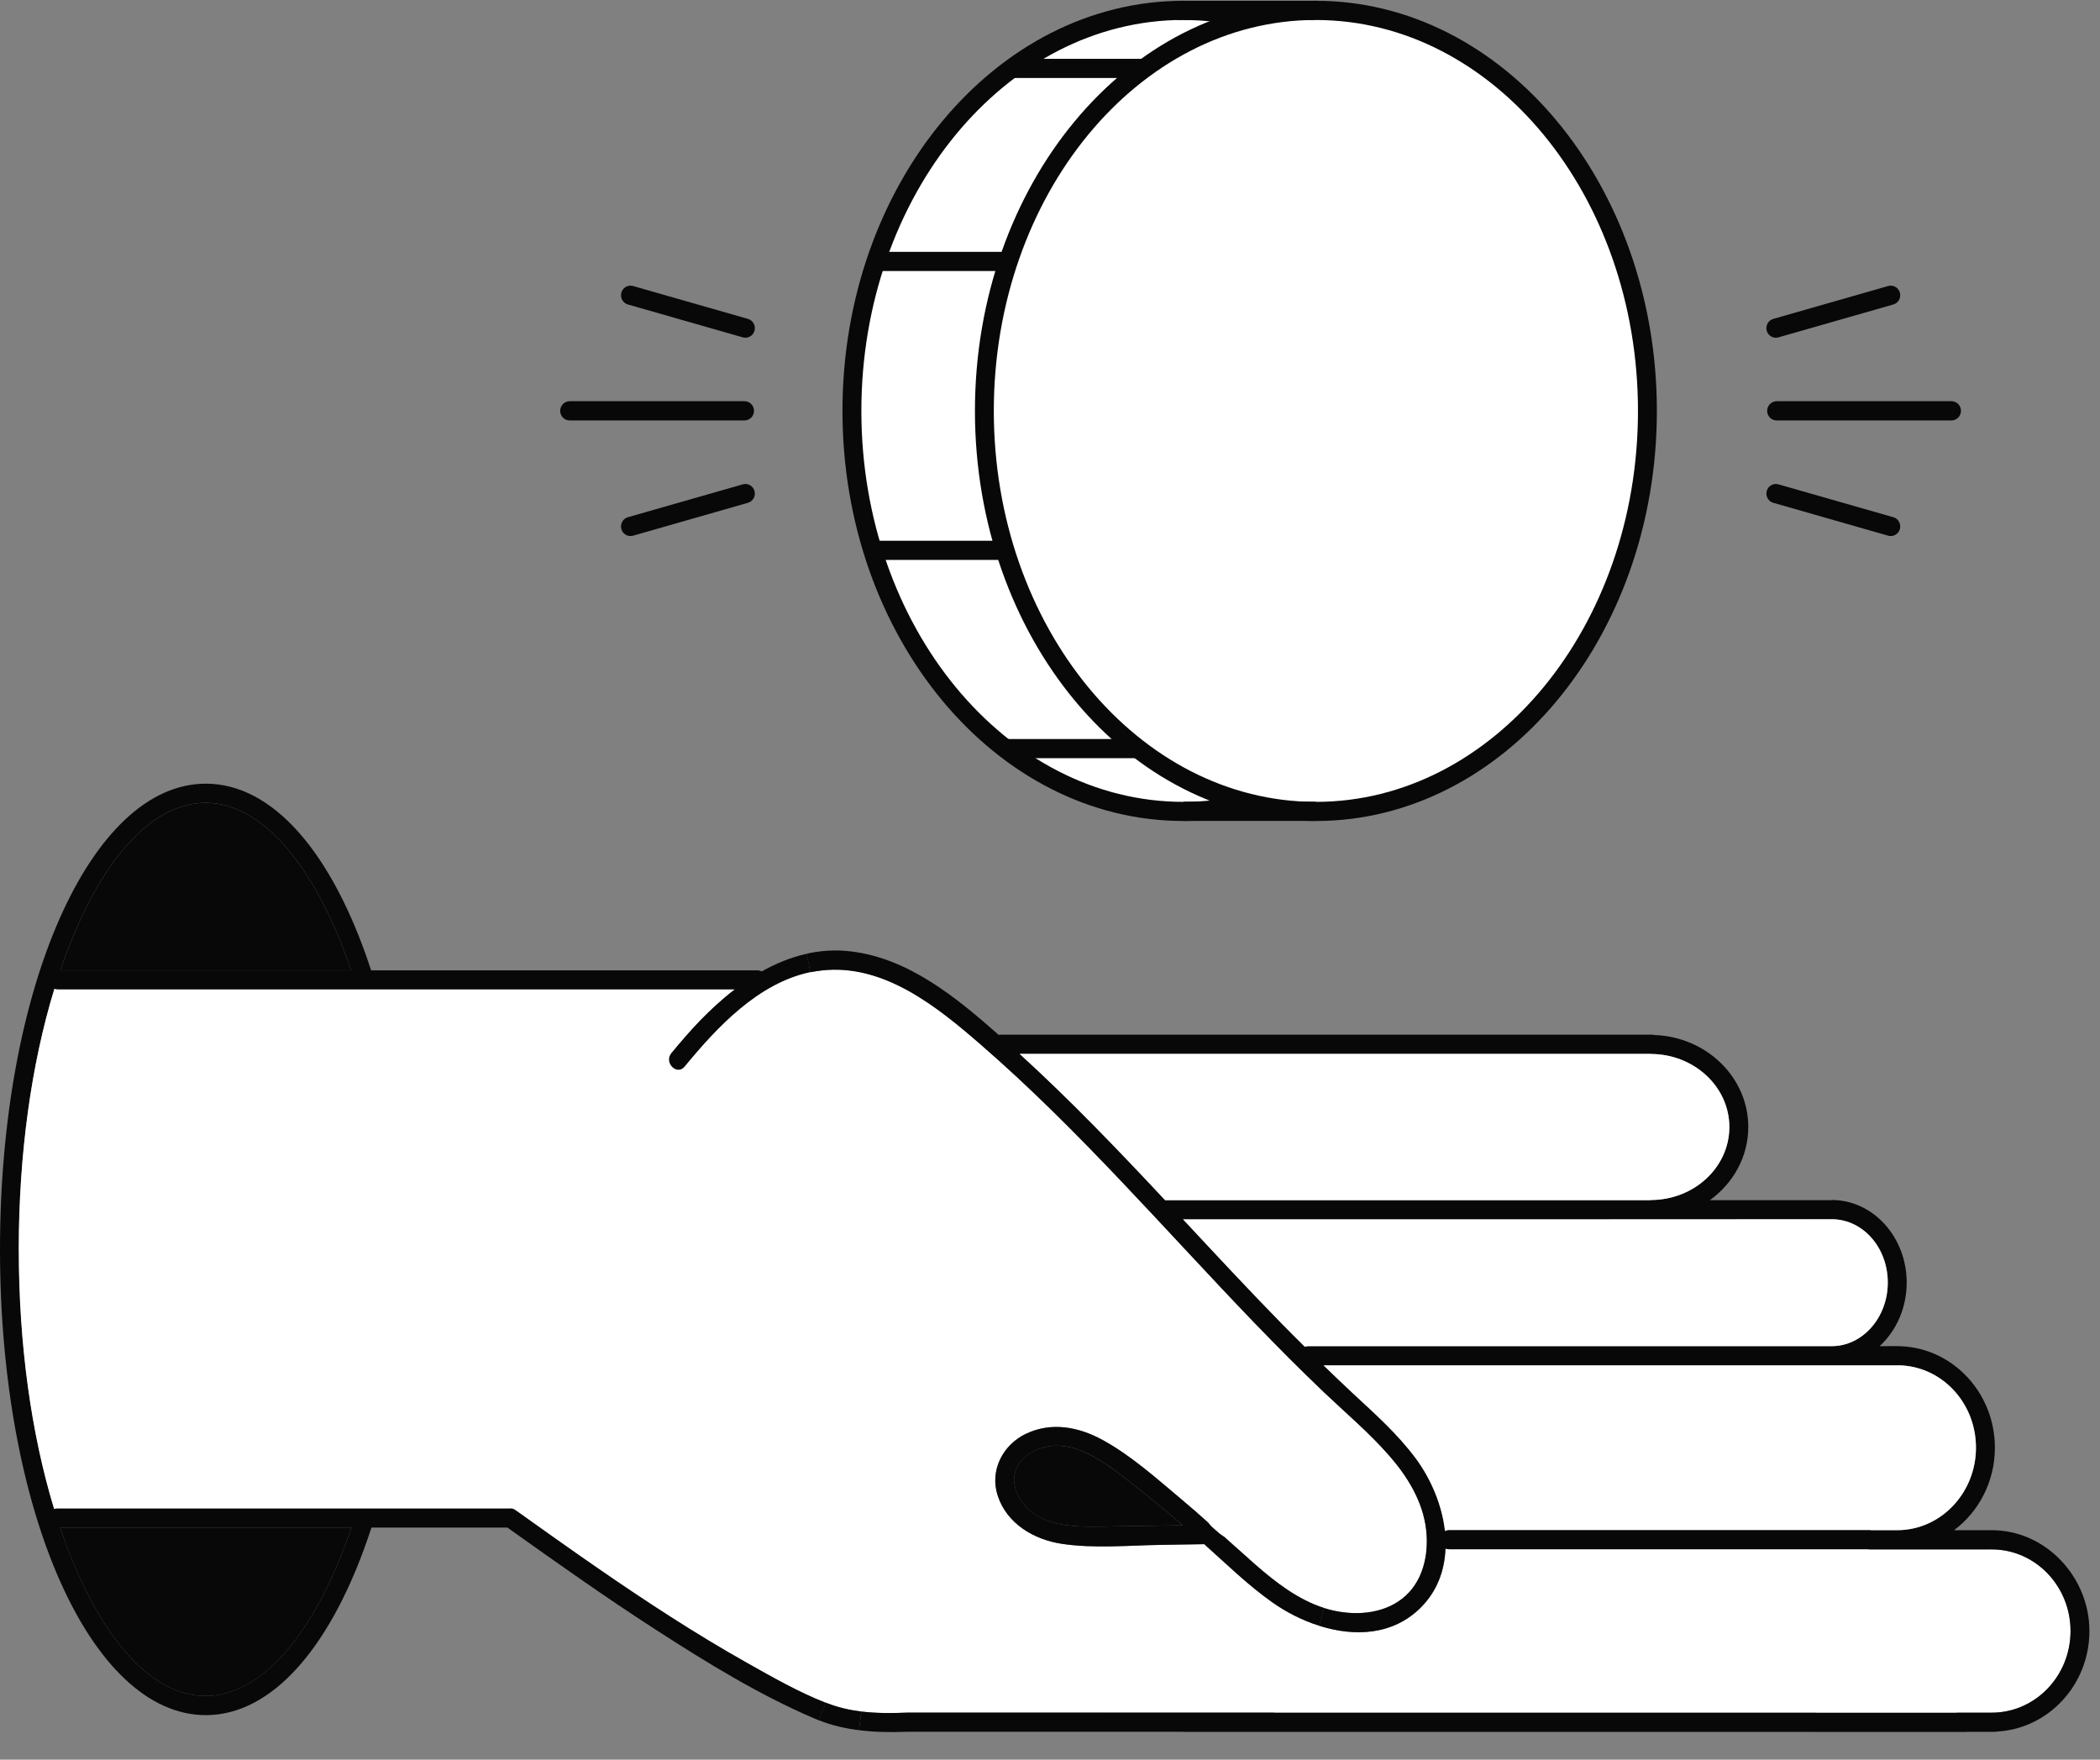
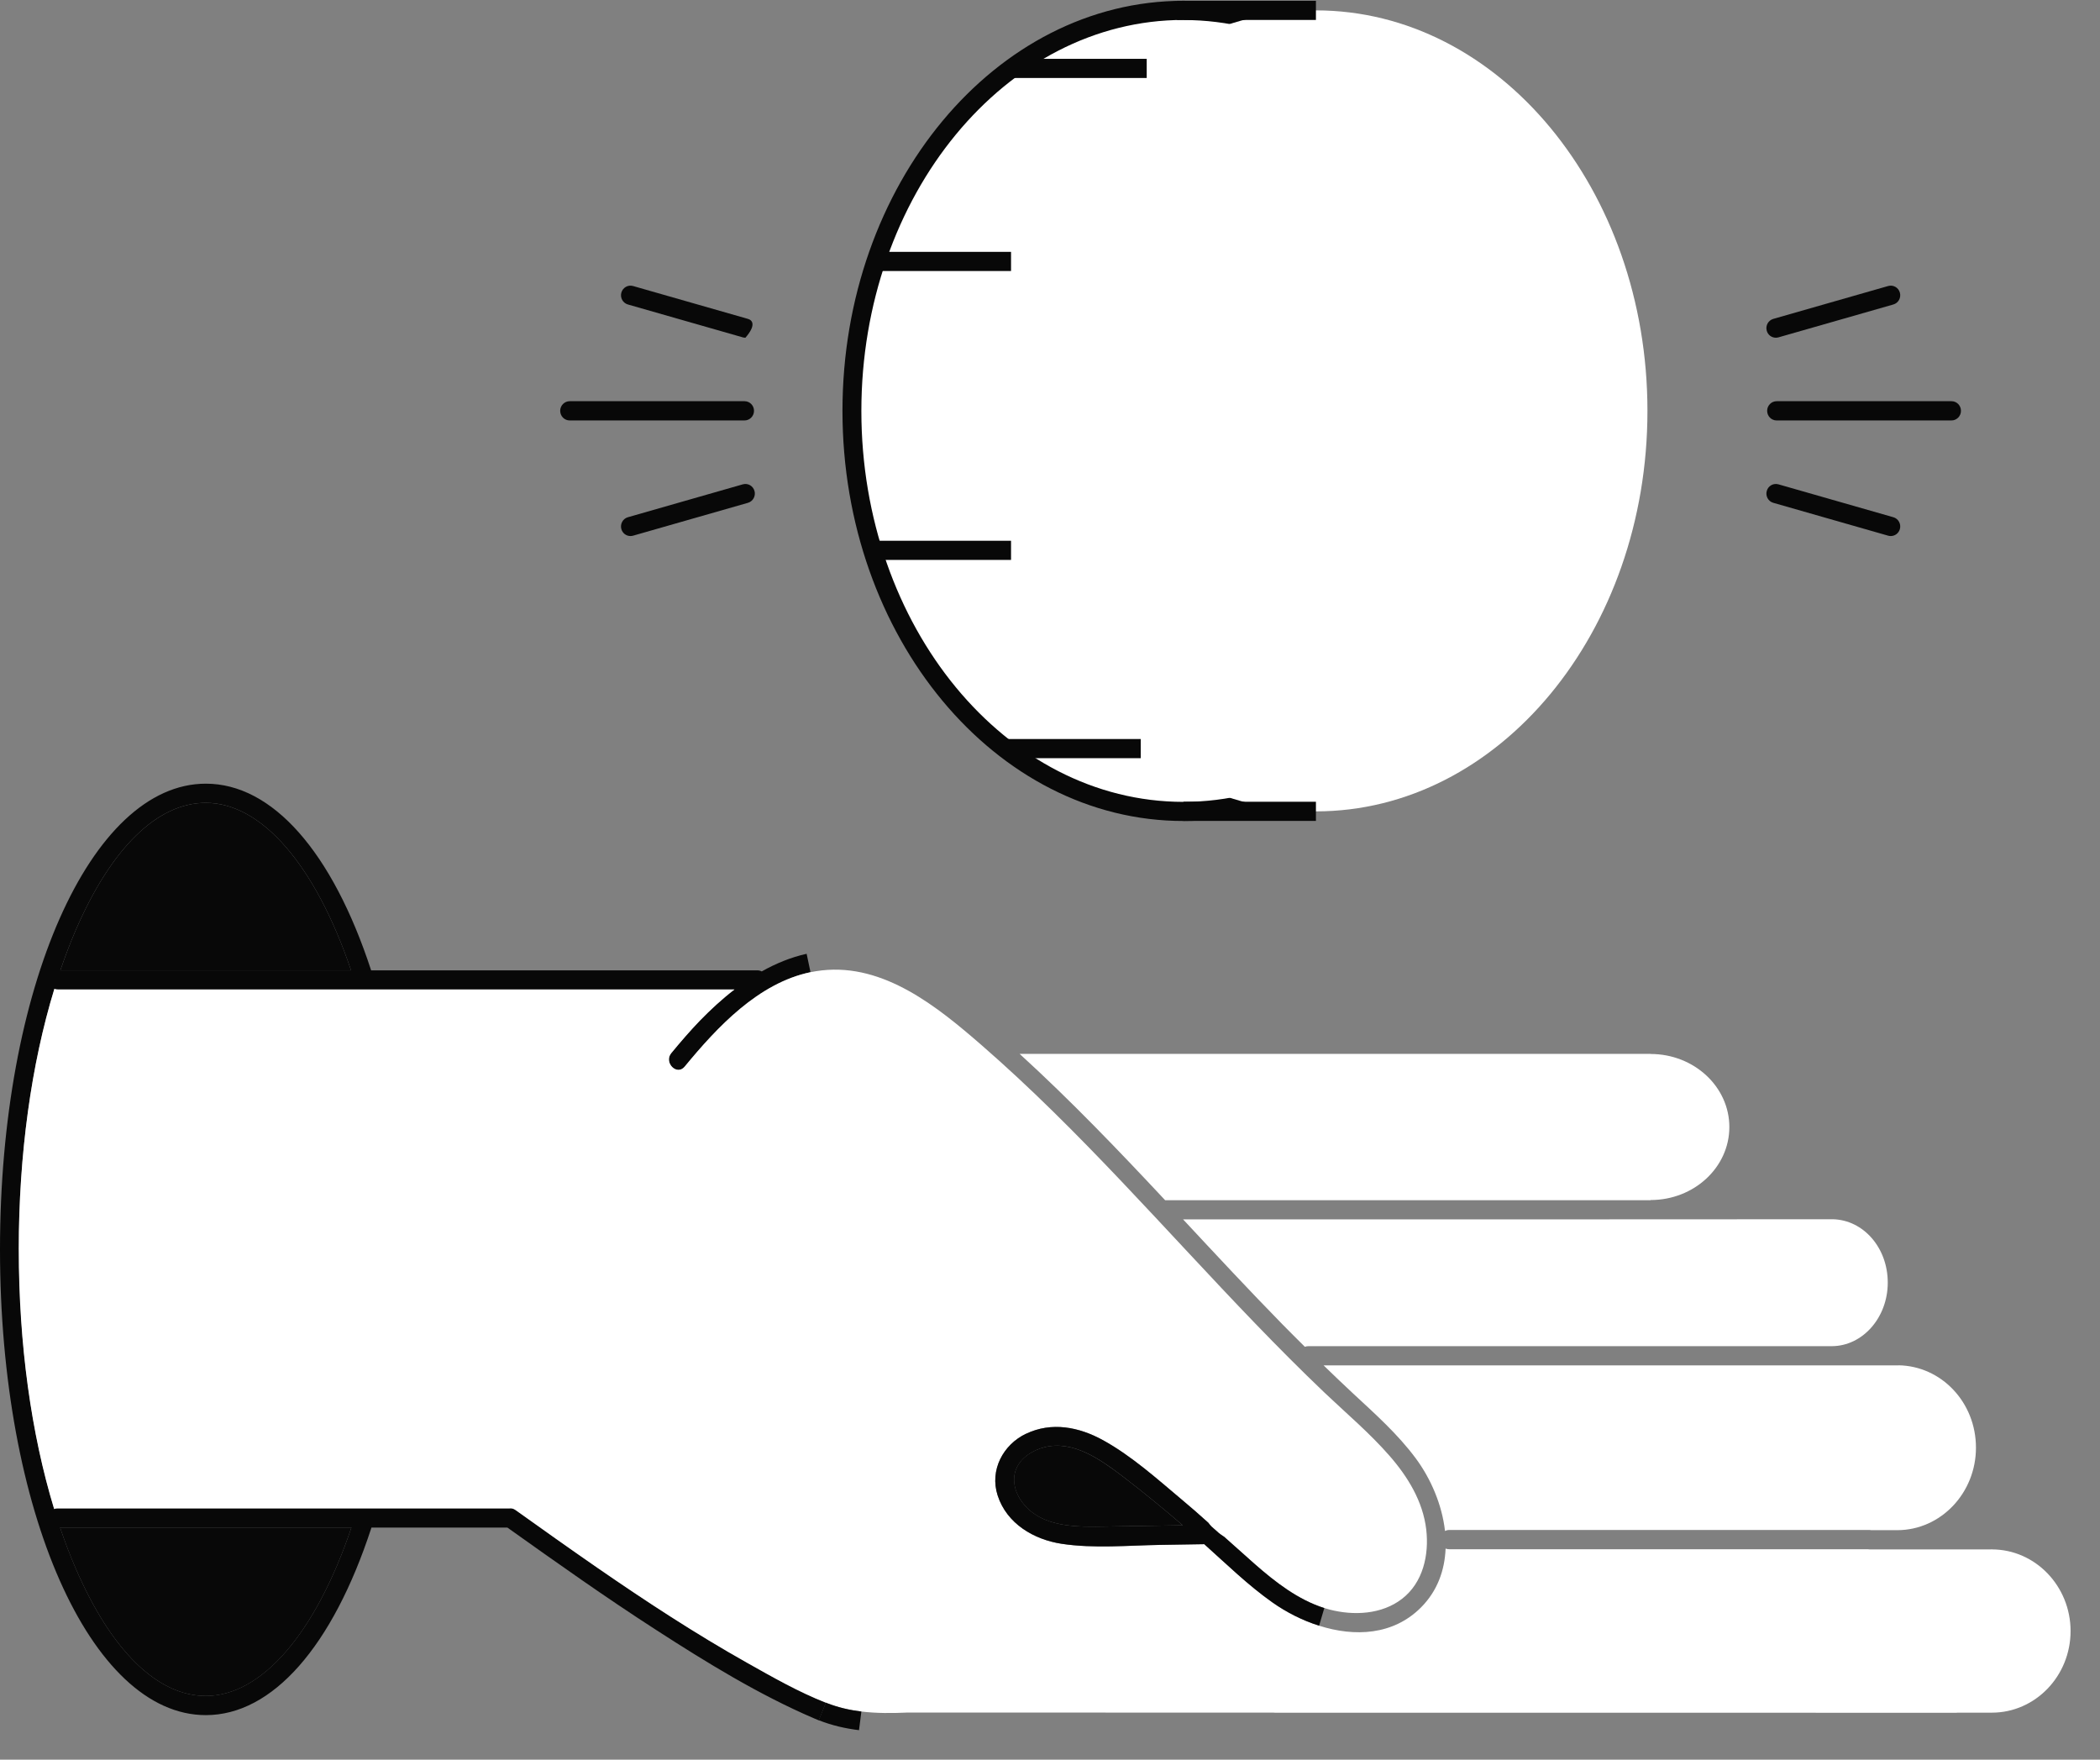
<svg xmlns="http://www.w3.org/2000/svg" width="74" height="62" viewBox="0 0 74 62" fill="none">
  <rect x="0" y="0" width="74" height="62" fill="#808080" stroke="none" />
  <path d="M0.662 44.021C0.662 40.683 1.101 37.504 1.916 34.844C1.95 34.858 1.987 34.864 2.029 34.864H25.88C25.447 35.197 25.041 35.572 24.664 35.959C24.31 36.325 23.976 36.712 23.652 37.107C23.38 37.438 23.847 37.918 24.123 37.585C25.278 36.182 26.725 34.638 28.561 34.255L28.424 33.606C27.869 33.729 27.341 33.947 26.842 34.227C26.8 34.205 26.748 34.189 26.687 34.189H13.078C11.709 30.005 9.595 27.612 7.254 27.612C3.186 27.612 0 34.818 0 44.021C0 53.224 3.186 60.431 7.254 60.431C9.595 60.431 11.719 58.023 13.09 53.822H17.879C19.61 55.054 21.341 56.283 23.128 57.434C24.904 58.581 26.747 59.714 28.688 60.546C28.744 60.571 28.799 60.593 28.855 60.615L29.103 59.994C28.149 59.621 27.235 59.097 26.341 58.595C24.519 57.571 22.77 56.425 21.051 55.239C20.083 54.57 19.123 53.889 18.168 53.206C18.094 53.155 18.026 53.141 17.961 53.149H2.033C1.987 53.149 1.946 53.157 1.912 53.171C1.103 50.517 0.666 47.352 0.666 44.025L0.662 44.021ZM2.117 53.82H12.383C11.127 57.543 9.221 59.754 7.252 59.754C5.543 59.754 3.913 58.154 2.663 55.249C2.466 54.794 2.285 54.318 2.117 53.82ZM12.371 34.189H2.126C2.293 33.705 2.468 33.237 2.661 32.79C3.911 29.886 5.541 28.287 7.25 28.287C9.219 28.287 11.113 30.482 12.371 34.189Z" fill="#080808" />
  <path d="M1.915 34.844C1.1 37.504 0.661 40.681 0.661 44.02C0.661 47.36 1.098 50.513 1.907 53.167C1.942 53.153 1.982 53.145 2.028 53.145H17.956C18.019 53.137 18.089 53.151 18.162 53.201C19.118 53.883 20.078 54.566 21.046 55.235C22.765 56.422 24.514 57.567 26.336 58.591C27.228 59.093 28.142 59.615 29.098 59.99C29.112 59.996 29.128 60.004 29.14 60.008C29.539 60.163 29.943 60.256 30.352 60.304C30.889 60.369 31.435 60.365 31.988 60.34L44.875 60.343C44.893 60.343 44.907 60.344 44.921 60.346H63.972C63.972 60.346 63.988 60.349 63.996 60.349H68.947C68.947 60.349 68.954 60.344 68.96 60.344H70.189C71.721 60.344 72.963 59.053 72.963 57.468C72.963 55.884 71.719 54.592 70.189 54.592V54.588C70.177 54.59 70.169 54.592 70.155 54.592H65.88C65.856 54.592 65.837 54.59 65.817 54.586H51.069C51.02 54.586 50.978 54.578 50.94 54.562C50.91 55.318 50.658 56.045 50.082 56.628C49.1 57.621 47.731 57.678 46.485 57.281C45.892 57.093 45.328 56.803 44.847 56.467C43.983 55.858 43.224 55.114 42.437 54.409C41.928 54.417 41.419 54.425 40.912 54.433C39.758 54.451 38.556 54.568 37.409 54.395C36.435 54.245 35.477 53.689 35.155 52.689C34.869 51.8 35.346 50.906 36.153 50.519C37.051 50.087 38.019 50.273 38.867 50.742C39.869 51.295 40.761 52.095 41.634 52.828C41.956 53.096 42.268 53.371 42.58 53.651C42.615 53.701 42.653 53.748 42.697 53.79C42.755 53.844 42.818 53.893 42.876 53.947C42.957 54.026 43.049 54.088 43.142 54.151C43.502 54.473 43.861 54.794 44.223 55.114C44.947 55.747 45.743 56.366 46.667 56.658C46.729 56.678 46.793 56.696 46.854 56.712C47.701 56.932 48.693 56.886 49.408 56.331C50.145 55.761 50.362 54.786 50.258 53.891C50.141 52.897 49.607 52.03 48.965 51.295C48.259 50.486 47.435 49.793 46.661 49.057C45.835 48.269 45.03 47.459 44.235 46.635C41.051 43.335 38.053 39.836 34.589 36.825C33.033 35.472 31.149 33.945 28.961 34.191C28.826 34.207 28.695 34.227 28.564 34.253C26.727 34.636 25.281 36.18 24.126 37.583C23.85 37.915 23.383 37.436 23.655 37.105C23.979 36.712 24.315 36.323 24.667 35.956C25.044 35.569 25.45 35.194 25.883 34.862H2.032C1.99 34.862 1.952 34.856 1.919 34.842L1.915 34.844Z" fill="white" />
  <path d="M12.383 53.821H2.117C2.285 54.319 2.464 54.796 2.663 55.25C3.913 58.154 5.543 59.755 7.252 59.755C9.223 59.755 11.127 57.544 12.383 53.821Z" fill="#080808" />
  <path d="M2.127 34.189H12.371C11.113 30.483 9.219 28.288 7.25 28.288C5.541 28.288 3.911 29.886 2.661 32.791C2.469 33.236 2.294 33.704 2.127 34.189Z" fill="#080808" />
-   <path d="M28.421 33.606L28.558 34.255C28.689 34.229 28.82 34.209 28.955 34.193C31.141 33.947 33.027 35.474 34.583 36.827C38.049 39.836 41.048 43.335 44.229 46.637C45.024 47.461 45.829 48.271 46.656 49.059C47.431 49.795 48.254 50.488 48.959 51.297C49.601 52.032 50.136 52.899 50.253 53.893C50.356 54.786 50.139 55.763 49.402 56.334C48.687 56.888 47.695 56.934 46.849 56.715C46.787 56.698 46.723 56.68 46.662 56.66L46.479 57.281C47.725 57.678 49.094 57.621 50.076 56.628C50.652 56.045 50.907 55.318 50.934 54.562C50.972 54.578 51.014 54.586 51.064 54.586H65.815C65.835 54.59 65.855 54.592 65.879 54.592H70.153C70.167 54.592 70.175 54.59 70.187 54.588V54.592C71.719 54.592 72.961 55.882 72.961 57.468C72.961 59.055 71.717 60.344 70.187 60.344H68.959C68.959 60.344 68.951 60.346 68.945 60.349H63.995C63.995 60.349 63.979 60.346 63.971 60.346H44.921C44.905 60.344 44.891 60.343 44.875 60.343H31.988C31.436 60.365 30.889 60.369 30.352 60.304L30.269 60.961C30.816 61.032 31.368 61.038 31.934 61.018H41.68C41.696 61.02 41.71 61.022 41.725 61.022H63.945C63.945 61.022 63.961 61.024 63.969 61.024H69.269C69.291 61.024 69.308 61.022 69.328 61.02H70.312C70.312 61.02 70.326 61.018 70.33 61.012C72.162 60.933 73.627 59.377 73.627 57.468C73.627 55.56 72.085 53.915 70.187 53.915C70.175 53.917 70.167 53.915 70.153 53.915H68.857C69.728 53.264 70.296 52.206 70.296 51.008C70.296 49.078 68.816 47.501 66.974 47.433C66.96 47.433 66.948 47.431 66.934 47.431H66.898C66.882 47.431 66.868 47.429 66.856 47.429L66.234 47.431C66.817 46.895 67.188 46.09 67.188 45.191C67.188 43.587 66.004 42.281 64.549 42.281V42.287H60.253C61.073 41.693 61.606 40.761 61.606 39.709C61.606 37.962 60.139 36.537 58.305 36.468C58.279 36.462 58.249 36.456 58.216 36.456H35.249C35.227 36.456 35.207 36.458 35.189 36.462C33.693 35.138 32.02 33.771 29.997 33.523C29.452 33.455 28.928 33.491 28.421 33.604V33.606ZM35.931 37.131H58.166V37.135C59.698 37.135 60.94 38.29 60.94 39.709C60.94 41.128 59.696 42.281 58.166 42.281V42.287H41.058C39.4 40.515 37.721 38.764 35.931 37.131ZM41.692 42.962H55.388C55.4 42.962 64.587 42.96 64.595 42.958C65.662 42.989 66.524 43.976 66.524 45.191C66.524 46.407 65.638 47.429 64.551 47.429L46.109 47.431C46.06 47.431 46.02 47.439 45.982 47.453C45.718 47.191 45.454 46.929 45.193 46.663C44.005 45.45 42.848 44.204 41.69 42.962H41.692ZM46.642 48.106H66.898C68.408 48.128 69.63 49.42 69.63 51.008C69.63 52.597 68.39 53.911 66.864 53.915H65.946C65.924 53.911 65.904 53.909 65.882 53.909H51.068C51.01 53.909 50.96 53.923 50.919 53.943C50.815 53.02 50.418 52.099 49.889 51.385C49.251 50.527 48.458 49.821 47.677 49.098C47.33 48.771 46.986 48.441 46.64 48.108L46.642 48.106Z" fill="#080808" />
  <path d="M29.099 59.99L28.851 60.611C29.32 60.796 29.793 60.903 30.27 60.961L30.353 60.304C29.944 60.254 29.541 60.163 29.141 60.008C29.127 60.004 29.111 59.996 29.099 59.99Z" fill="#080808" />
  <path d="M36.151 50.517C35.346 50.904 34.868 51.799 35.154 52.688C35.476 53.688 36.432 54.244 37.407 54.393C38.552 54.567 39.756 54.45 40.911 54.432C41.42 54.424 41.928 54.416 42.435 54.407C43.224 55.113 43.983 55.857 44.846 56.465C45.327 56.804 45.891 57.094 46.483 57.28L46.666 56.659C45.742 56.367 44.945 55.748 44.222 55.115C43.86 54.794 43.5 54.474 43.141 54.151C43.047 54.091 42.956 54.029 42.874 53.948C42.817 53.894 42.753 53.845 42.695 53.791C42.652 53.748 42.614 53.7 42.578 53.652C42.268 53.371 41.954 53.097 41.632 52.829C40.76 52.096 39.867 51.294 38.866 50.743C38.017 50.276 37.05 50.088 36.151 50.52V50.517ZM36.03 52.94C35.764 52.59 35.633 52.116 35.835 51.701C36.018 51.328 36.406 51.098 36.791 50.995C37.811 50.729 38.782 51.426 39.556 52.013C40.281 52.567 40.986 53.148 41.68 53.742C40.788 53.758 39.893 53.773 39.001 53.785C37.988 53.801 36.72 53.847 36.03 52.94Z" fill="#080808" />
  <path d="M35.833 51.701C35.63 52.118 35.762 52.59 36.028 52.94C36.715 53.847 37.983 53.801 38.999 53.785C39.891 53.771 40.785 53.759 41.678 53.742C40.986 53.148 40.279 52.567 39.553 52.013C38.78 51.429 37.808 50.729 36.789 50.995C36.404 51.096 36.014 51.326 35.833 51.701Z" fill="#080808" />
  <path d="M58.165 37.132H35.93C37.72 38.764 39.4 40.516 41.057 42.288H58.165V42.282C59.697 42.282 60.939 41.129 60.939 39.71C60.939 38.291 59.695 37.136 58.165 37.136V37.132Z" fill="white" />
  <path d="M55.385 42.963H41.689C42.847 44.206 44.004 45.45 45.192 46.663C45.453 46.929 45.717 47.191 45.981 47.453C46.019 47.439 46.059 47.431 46.108 47.431H64.548C65.635 47.429 66.521 46.425 66.521 45.192C66.521 43.959 65.661 42.987 64.592 42.959C64.584 42.961 55.395 42.963 55.385 42.963Z" fill="white" />
  <path d="M66.898 48.107H46.64C46.984 48.439 47.328 48.772 47.678 49.096C48.457 49.82 49.252 50.525 49.889 51.384C50.418 52.098 50.816 53.019 50.919 53.942C50.961 53.922 51.01 53.907 51.068 53.907H65.881C65.903 53.907 65.923 53.91 65.944 53.914H66.862C68.387 53.91 69.629 52.608 69.629 51.007C69.629 49.407 68.407 48.127 66.896 48.105L66.898 48.107Z" fill="white" />
  <path d="M62.605 14.814H68.768C68.95 14.814 69.101 14.662 69.101 14.475C69.101 14.288 68.952 14.136 68.768 14.136H62.605C62.422 14.136 62.271 14.288 62.271 14.475C62.271 14.662 62.42 14.814 62.605 14.814Z" fill="#080808" />
  <path d="M62.577 11.899C62.606 11.899 62.636 11.895 62.668 11.887L66.718 10.728C66.895 10.678 66.998 10.491 66.948 10.311C66.899 10.132 66.716 10.027 66.537 10.077L62.487 11.236C62.31 11.287 62.207 11.474 62.257 11.653C62.298 11.803 62.431 11.899 62.577 11.899Z" fill="#080808" />
  <path d="M66.628 18.887C66.773 18.887 66.907 18.79 66.948 18.641C66.998 18.462 66.895 18.274 66.718 18.224L62.668 17.065C62.489 17.015 62.306 17.119 62.257 17.299C62.207 17.478 62.31 17.666 62.487 17.716L66.537 18.875C66.567 18.883 66.599 18.887 66.628 18.887Z" fill="#080808" />
  <path d="M20.074 14.814H26.236C26.419 14.814 26.57 14.662 26.57 14.475C26.57 14.288 26.421 14.136 26.236 14.136H20.074C19.891 14.136 19.74 14.288 19.74 14.475C19.74 14.662 19.889 14.814 20.074 14.814Z" fill="#080808" />
-   <path d="M26.267 11.899C26.412 11.899 26.545 11.803 26.587 11.653C26.637 11.474 26.533 11.287 26.357 11.236L22.306 10.077C22.13 10.027 21.945 10.132 21.895 10.311C21.845 10.491 21.949 10.678 22.126 10.728L26.176 11.887C26.206 11.895 26.237 11.899 26.267 11.899Z" fill="#080808" />
+   <path d="M26.267 11.899C26.637 11.474 26.533 11.287 26.357 11.236L22.306 10.077C22.13 10.027 21.945 10.132 21.895 10.311C21.845 10.491 21.949 10.678 22.126 10.728L26.176 11.887C26.206 11.895 26.237 11.899 26.267 11.899Z" fill="#080808" />
  <path d="M22.215 18.887C22.245 18.887 22.275 18.883 22.306 18.875L26.357 17.716C26.533 17.666 26.637 17.478 26.587 17.299C26.537 17.119 26.355 17.015 26.176 17.065L22.126 18.224C21.949 18.274 21.845 18.462 21.895 18.641C21.937 18.79 22.07 18.887 22.215 18.887Z" fill="#080808" />
  <path d="M41.702 28.588C35.249 28.588 30.019 22.271 30.019 14.477C30.019 6.684 35.249 0.366 41.702 0.366C48.154 0.366 53.385 6.684 53.385 14.477C53.385 22.271 48.154 28.588 41.702 28.588Z" fill="white" />
  <path d="M41.702 28.927C48.327 28.927 53.717 22.445 53.717 14.477C53.717 6.51 48.327 0.028 41.702 0.028M41.702 0.028C35.076 0.028 29.687 6.51 29.687 14.477C29.687 22.445 35.076 28.927 41.702 28.927M41.702 0.705C47.96 0.705 53.051 6.885 53.051 14.479C53.051 22.074 47.96 28.253 41.702 28.253C35.444 28.253 30.353 22.074 30.353 14.479C30.353 6.885 35.444 0.703 41.702 0.703V0.705Z" fill="#080808" />
  <path d="M46.37 28.588C39.917 28.588 34.687 22.271 34.687 14.477C34.687 6.684 39.917 0.366 46.37 0.366C52.822 0.366 58.053 6.684 58.053 14.477C58.053 22.271 52.822 28.588 46.37 28.588Z" fill="white" />
-   <path d="M46.37 28.927C52.995 28.927 58.385 22.445 58.385 14.477C58.385 6.51 52.995 0.028 46.37 0.028C39.744 0.028 34.355 6.51 34.355 14.477C34.355 22.445 39.744 28.927 46.37 28.927ZM46.37 0.705C52.628 0.705 57.719 6.885 57.719 14.479C57.719 22.074 52.628 28.253 46.37 28.253C40.112 28.253 35.02 22.074 35.02 14.479C35.02 6.885 40.112 0.703 46.37 0.703V0.705Z" fill="#080808" />
  <path d="M41.48 0.028H46.371V0.703H41.48V0.028Z" fill="#080808" />
  <path d="M30.736 8.874H35.627V9.549H30.736V8.874Z" fill="#080808" />
  <path d="M30.736 19.053H35.627V19.728H30.736V19.053Z" fill="#080808" />
  <path d="M35.42 26.039H40.197V26.714H35.42V26.039Z" fill="#080808" />
  <path d="M35.631 2.073H40.408V2.748H35.631V2.073Z" fill="#080808" />
  <path d="M41.703 28.249H46.371V28.924H41.703V28.249Z" fill="#080808" />
</svg>